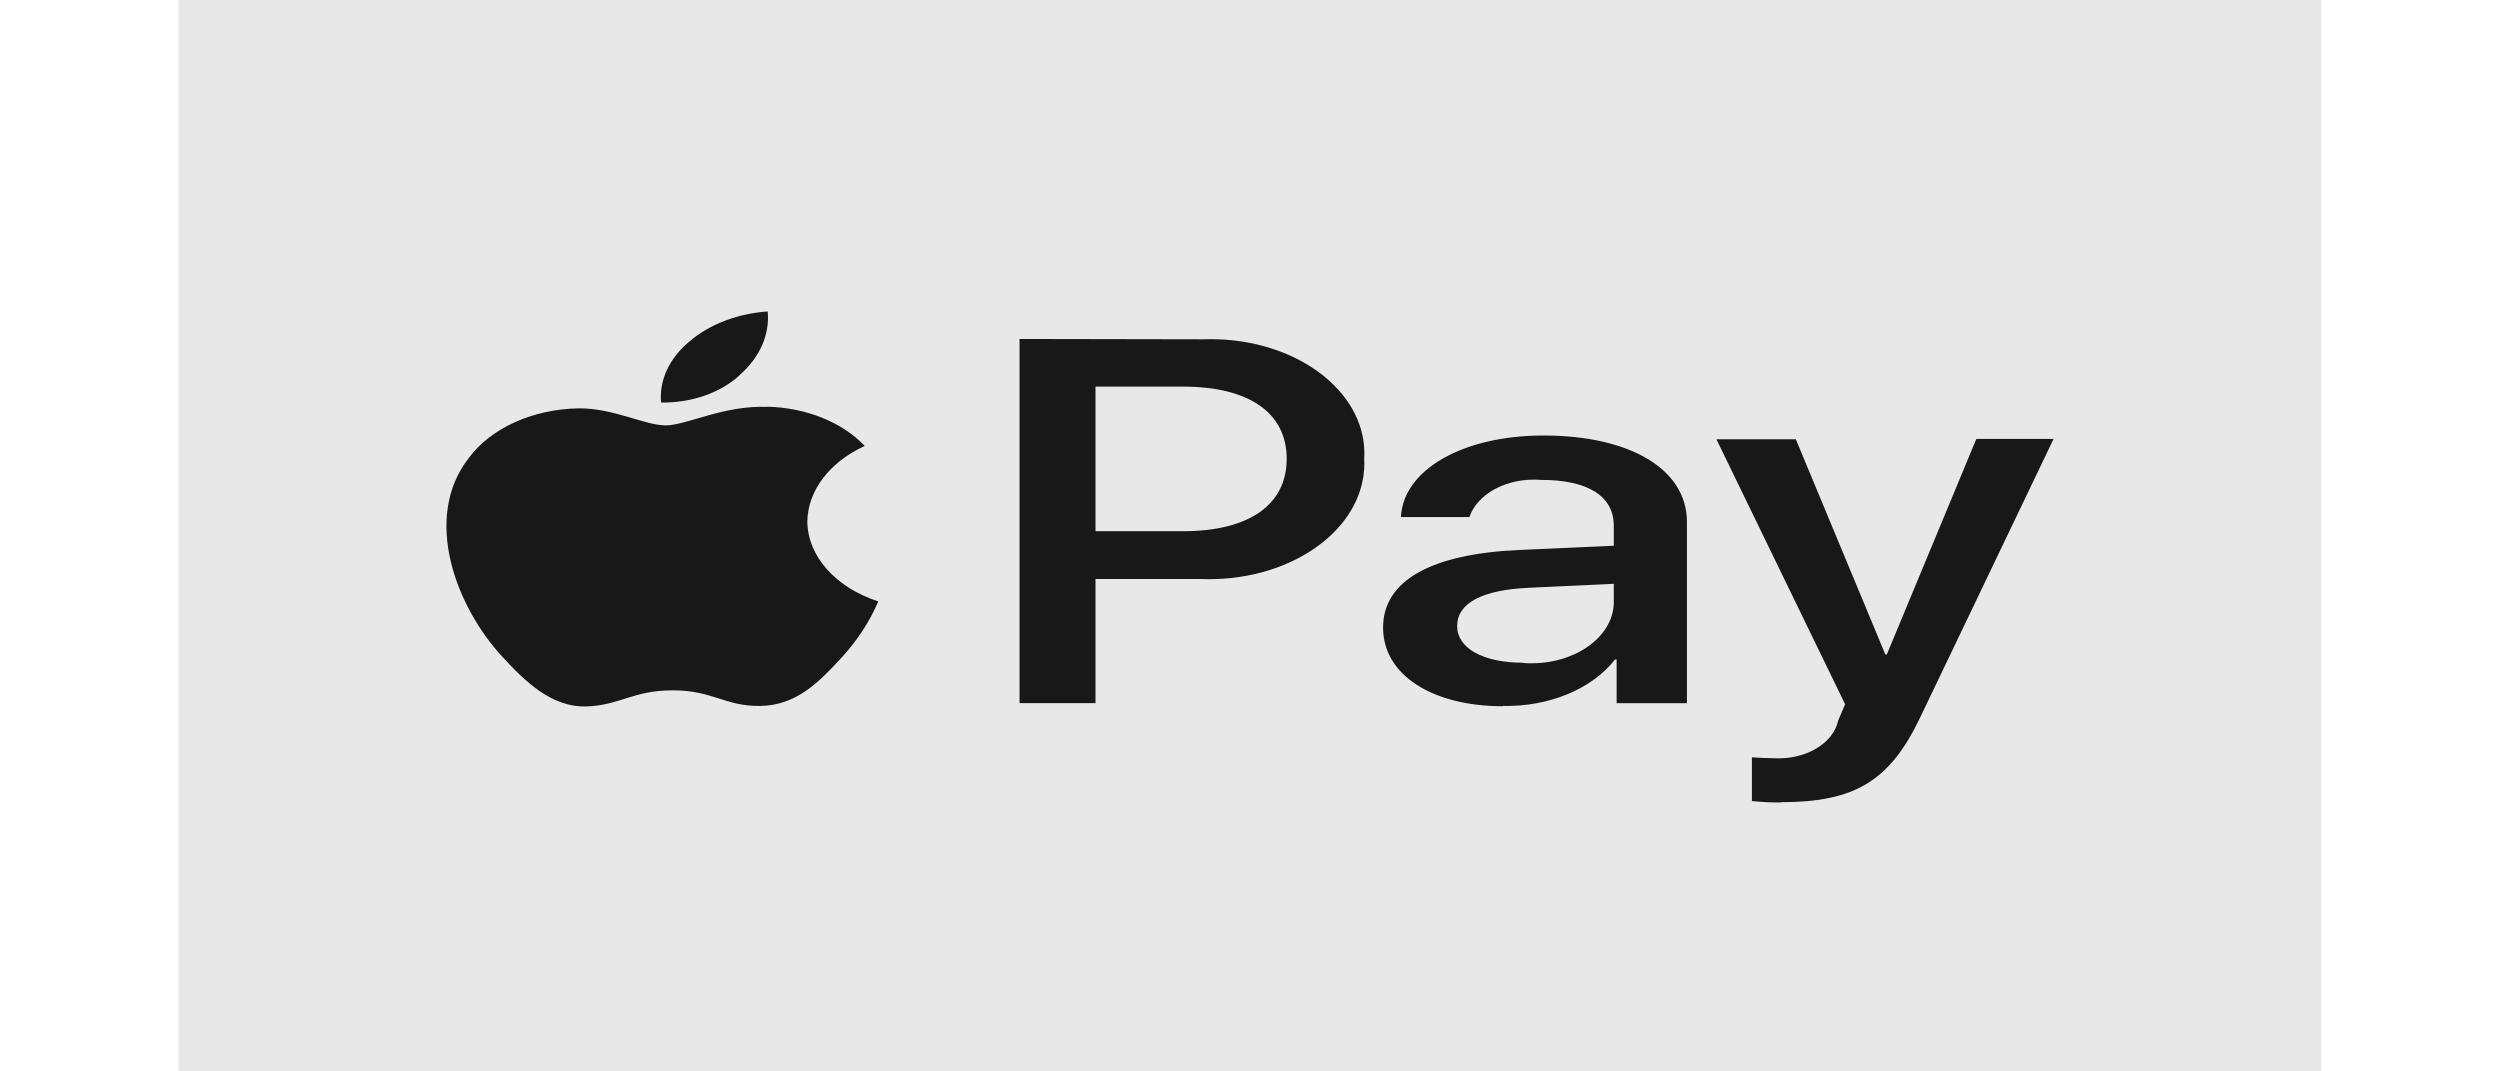
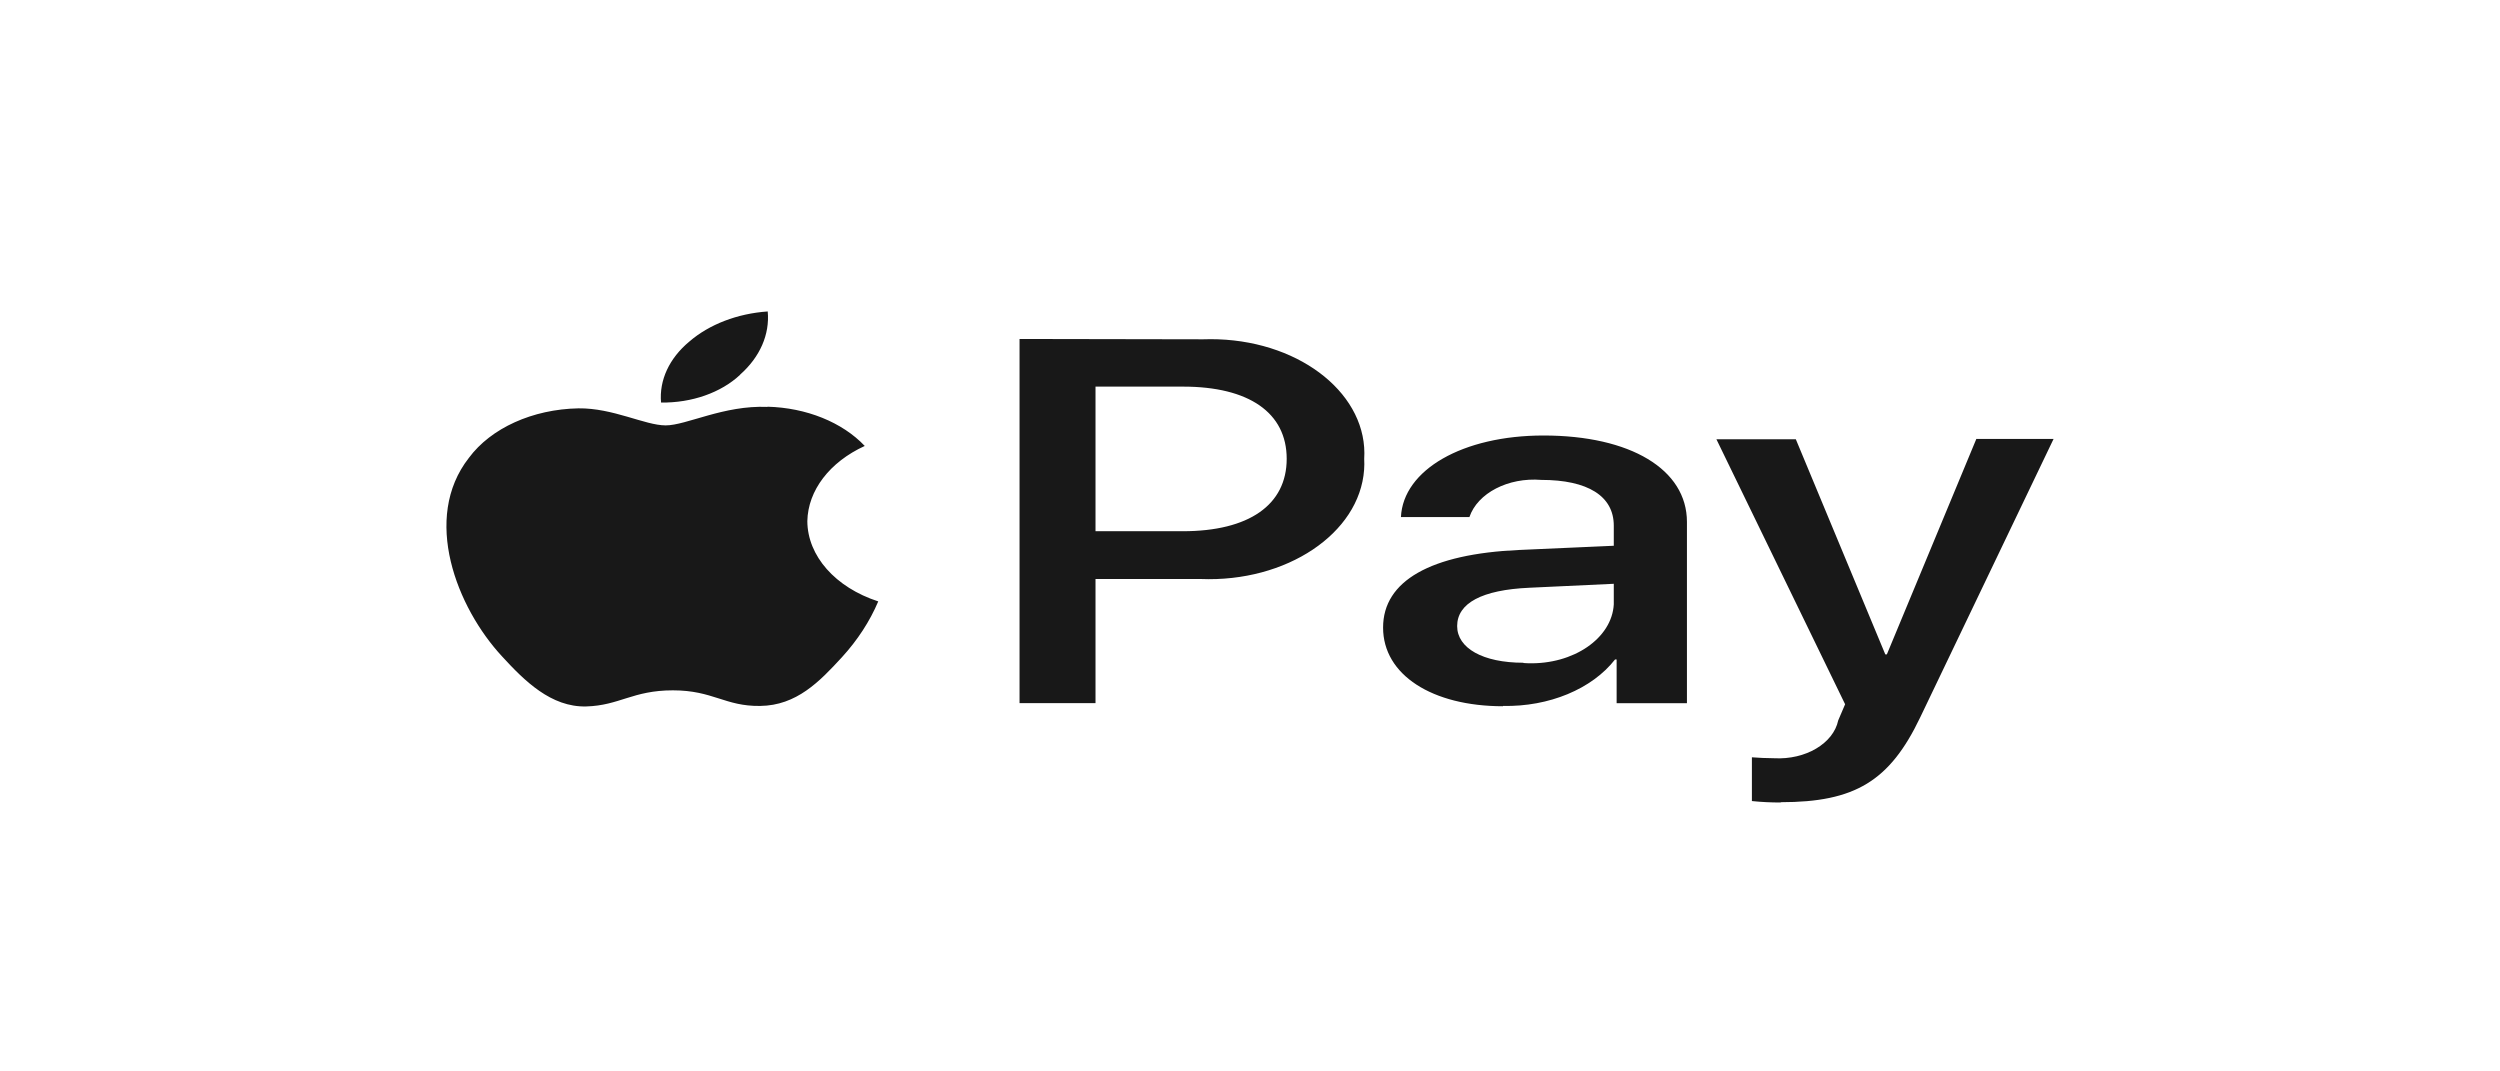
<svg xmlns="http://www.w3.org/2000/svg" width="56" height="24" viewBox="0 0 64 32" fill="none">
-   <rect width="64" height="32" fill="#E8E8E8" />
  <path d="M47.852 23.959C50.065 23.959 51.106 23.331 52.016 21.427L56 13.11H53.693L51.021 19.544H50.974L48.302 13.119H45.93L49.774 21.034L49.568 21.516C49.423 22.205 48.591 22.697 47.655 22.646C47.477 22.646 47.13 22.632 46.99 22.618V23.925C47.276 23.955 47.565 23.968 47.852 23.968V23.959ZM40.165 19.794C38.955 19.794 38.187 19.358 38.187 18.699C38.187 18.015 38.927 17.617 40.343 17.554L42.865 17.436V18.05C42.809 19.063 41.661 19.851 40.3 19.809C40.254 19.808 40.209 19.805 40.165 19.802V19.794ZM39.556 21.084C40.929 21.112 42.213 20.58 42.903 19.696H42.95V21.003H45.05V15.589C45.05 14.019 43.362 13.007 40.765 13.007C38.355 13.007 36.574 14.033 36.508 15.443H38.553C38.797 14.726 39.712 14.253 40.699 14.333C42.087 14.333 42.865 14.814 42.865 15.7V16.3L40.035 16.426C37.4 16.544 35.975 17.347 35.975 18.742C35.973 20.158 37.445 21.093 39.555 21.093L39.556 21.084ZM27.386 11.547H30.001C31.97 11.547 33.096 12.328 33.096 13.703C33.096 15.078 31.97 15.866 29.992 15.866H27.386V11.547ZM25.117 10.124V21.001H27.386V17.293H30.527C33.086 17.395 35.271 15.935 35.408 14.031C35.416 13.922 35.417 13.815 35.411 13.707C35.532 11.824 33.58 10.225 31.049 10.134C30.9 10.129 30.751 10.129 30.602 10.134L25.117 10.124ZM17.586 12.153C16.282 12.098 15.167 12.705 14.548 12.705C13.93 12.705 12.973 12.182 11.942 12.196C10.575 12.222 9.33 12.785 8.67 13.676C7.263 15.476 8.304 18.141 9.663 19.606C10.329 20.332 11.127 21.127 12.176 21.099C13.169 21.071 13.563 20.618 14.764 20.618C15.964 20.618 16.32 21.099 17.37 21.084C18.457 21.071 19.143 20.358 19.81 19.632C20.28 19.118 20.646 18.555 20.897 17.962C19.616 17.545 18.785 16.606 18.779 15.565C18.798 14.647 19.444 13.8 20.494 13.319C19.825 12.612 18.75 12.177 17.588 12.147L17.586 12.153ZM16.772 11.193C16.201 11.728 15.328 12.035 14.41 12.023C14.351 11.356 14.655 10.7 15.254 10.202C15.849 9.688 16.688 9.365 17.596 9.302C17.66 9.988 17.364 10.665 16.77 11.19" fill="#181818" />
</svg>